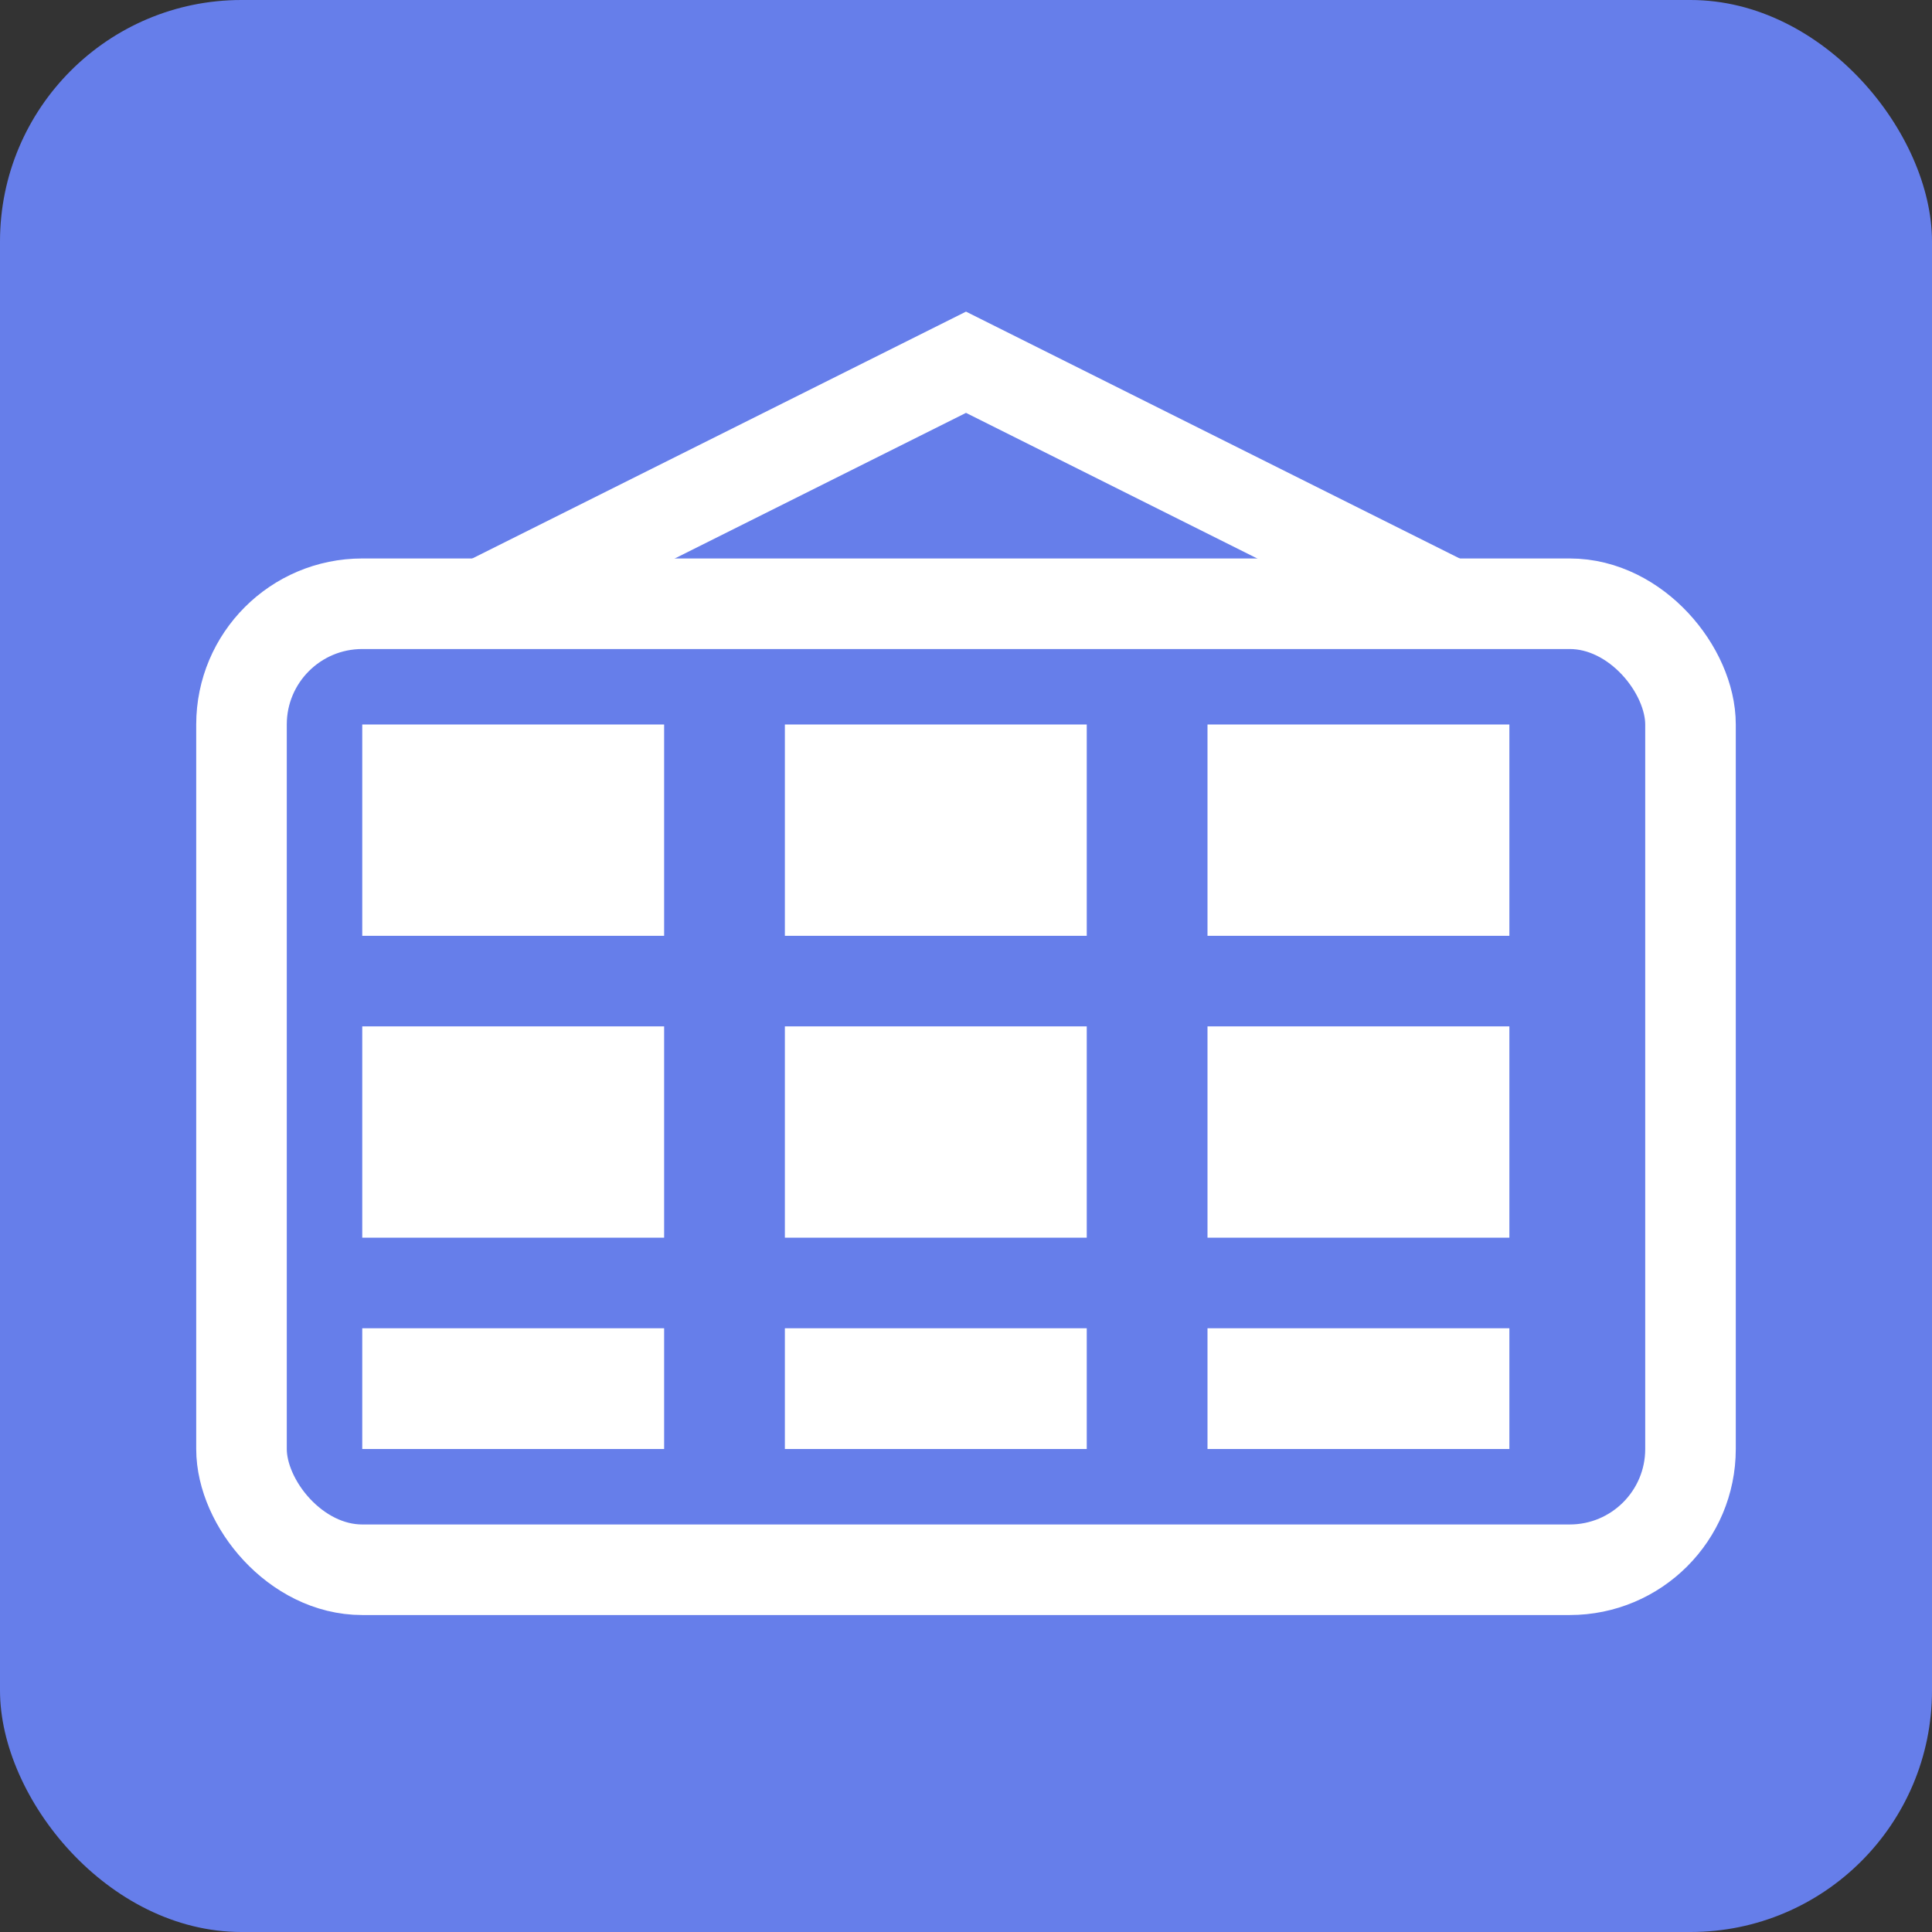
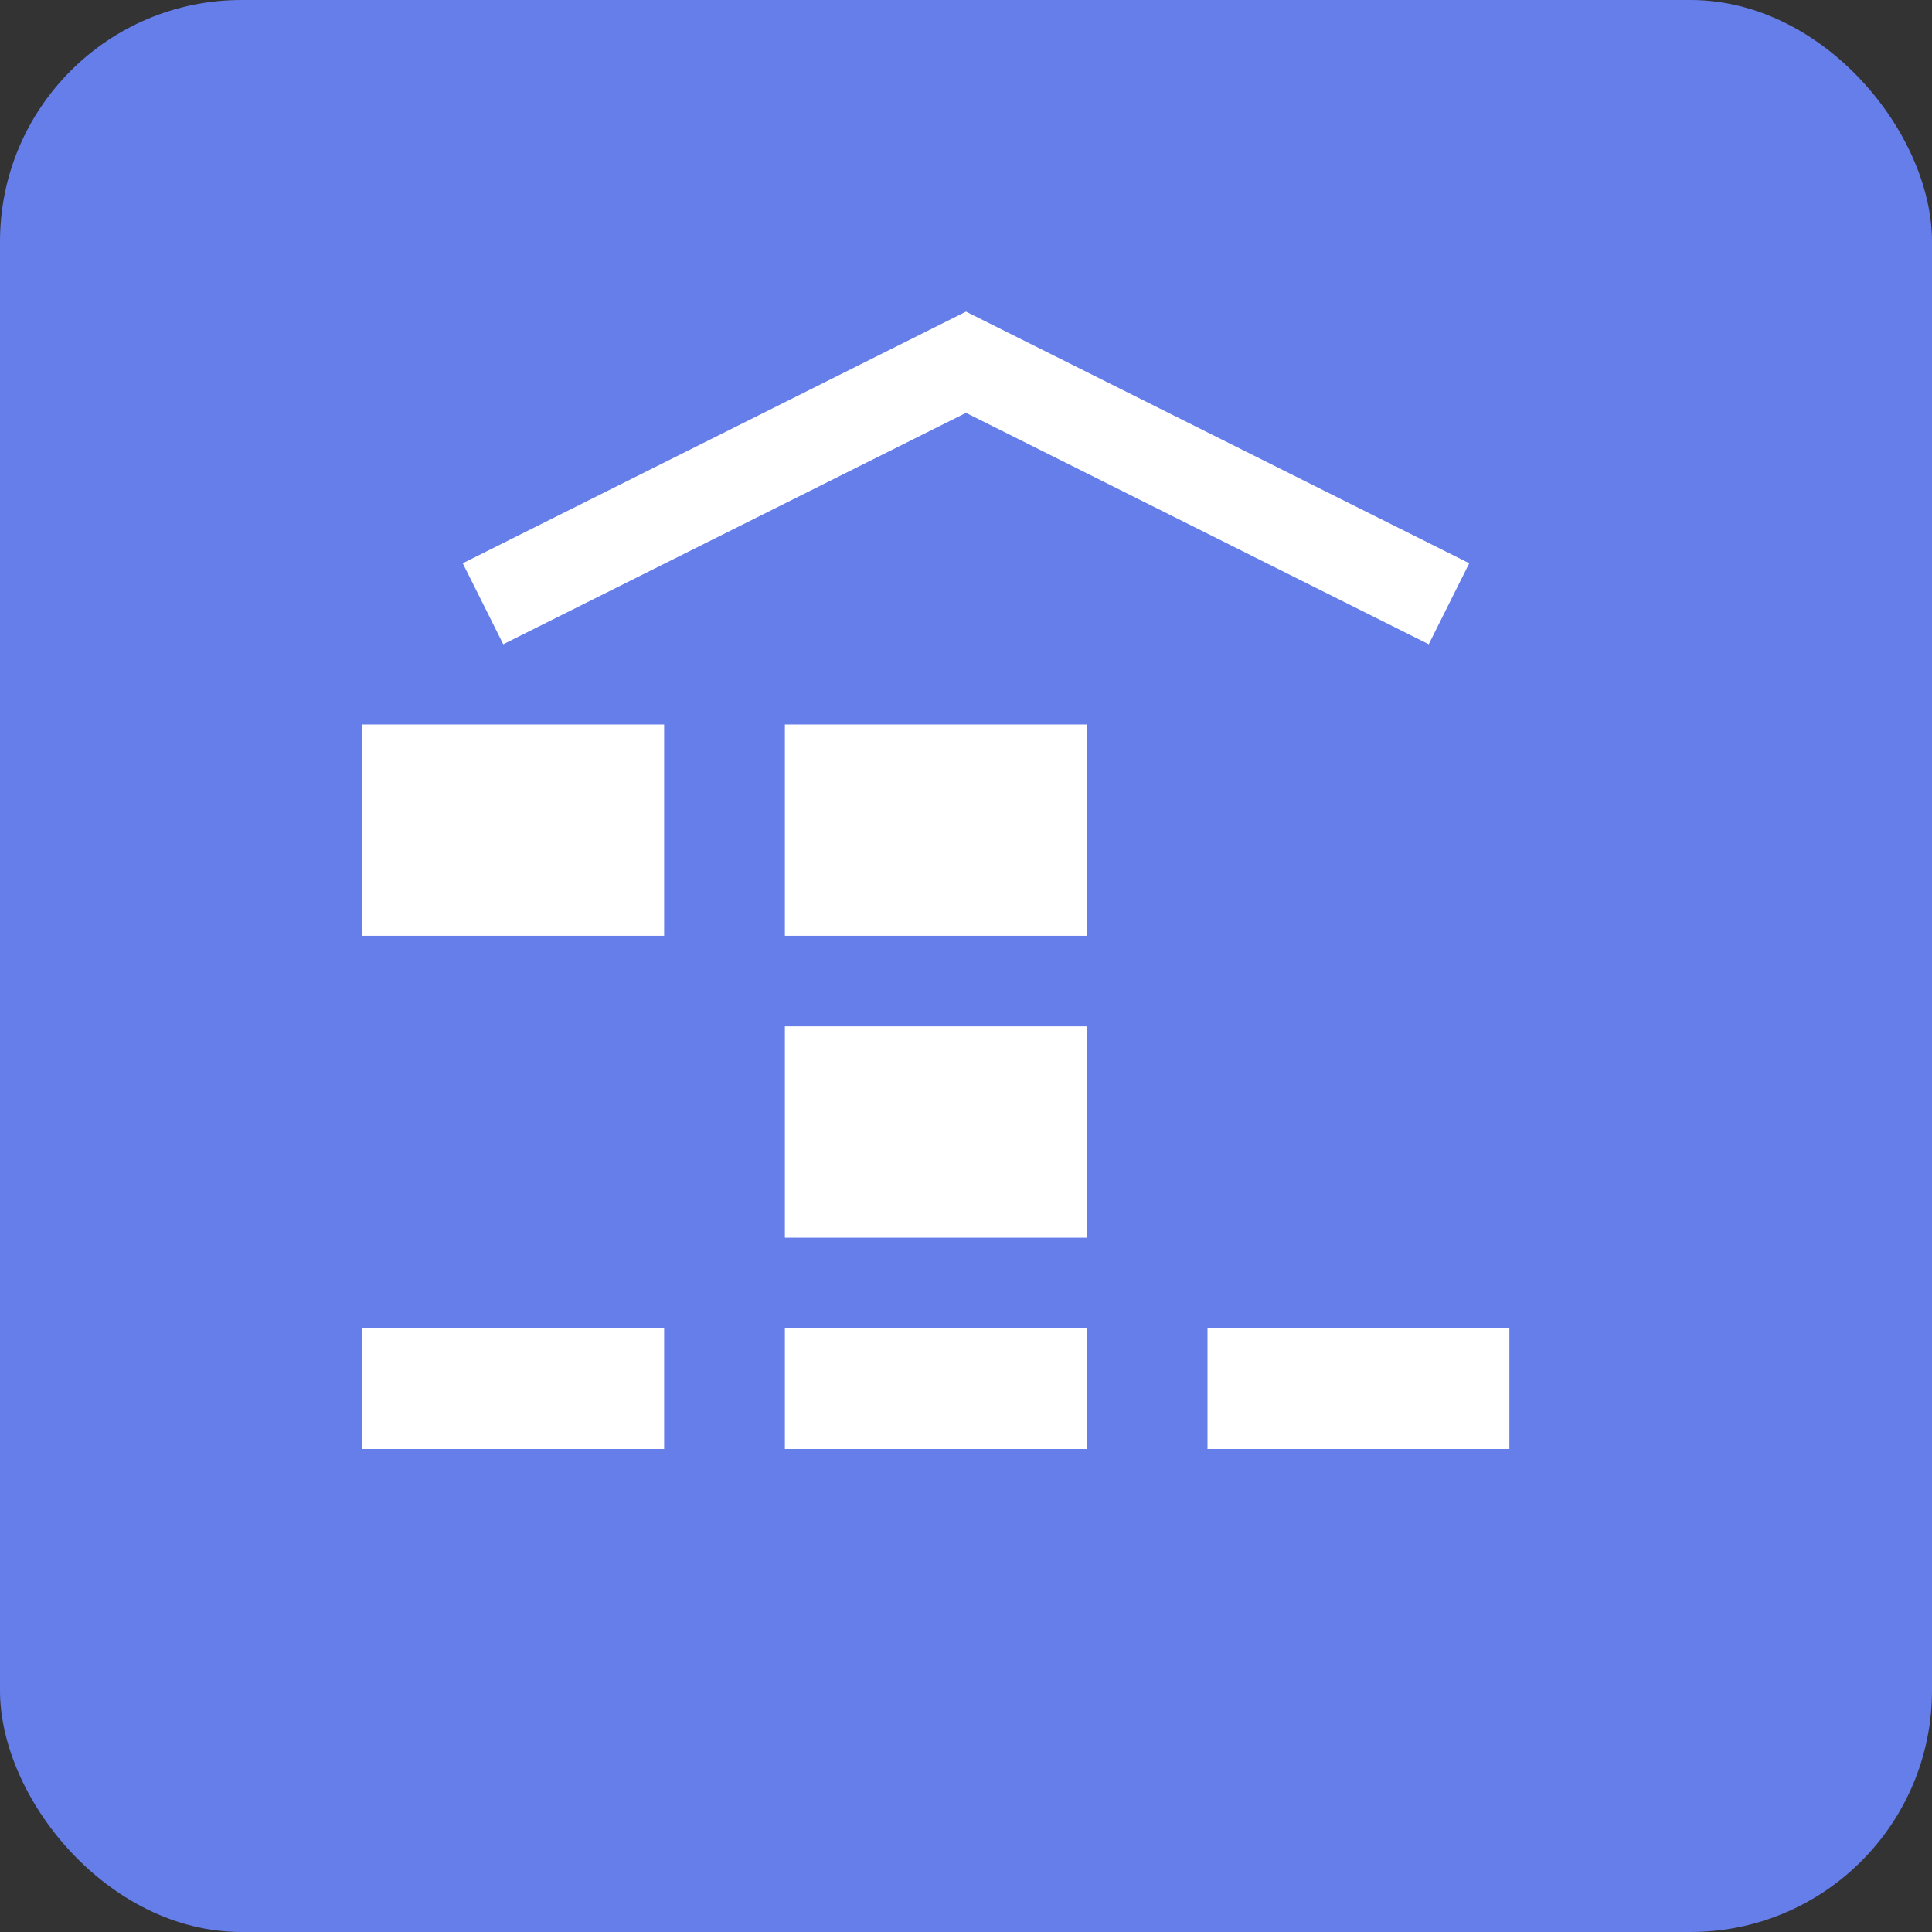
<svg xmlns="http://www.w3.org/2000/svg" width="32" height="32" viewBox="0 0 32 32" fill="none">
  <rect x="0" y="0" width="32" height="32" fill="#333333" stroke="none" />
  <rect width="32" height="32" rx="4" fill="#667eea" />
-   <rect x="4" y="10" width="24" height="16" rx="2" stroke="white" stroke-width="1.5" fill="none" />
  <rect x="6" y="12" width="5" height="3.5" fill="white" />
  <rect x="13" y="12" width="5" height="3.5" fill="white" />
-   <rect x="20" y="12" width="5" height="3.5" fill="white" />
-   <rect x="6" y="17" width="5" height="3.5" fill="white" />
  <rect x="13" y="17" width="5" height="3.5" fill="white" />
-   <rect x="20" y="17" width="5" height="3.5" fill="white" />
  <rect x="6" y="22" width="5" height="2" fill="white" />
  <rect x="13" y="22" width="5" height="2" fill="white" />
  <rect x="20" y="22" width="5" height="2" fill="white" />
  <path d="M8 10 L16 6 L24 10" stroke="white" stroke-width="1.5" fill="none" />
</svg>